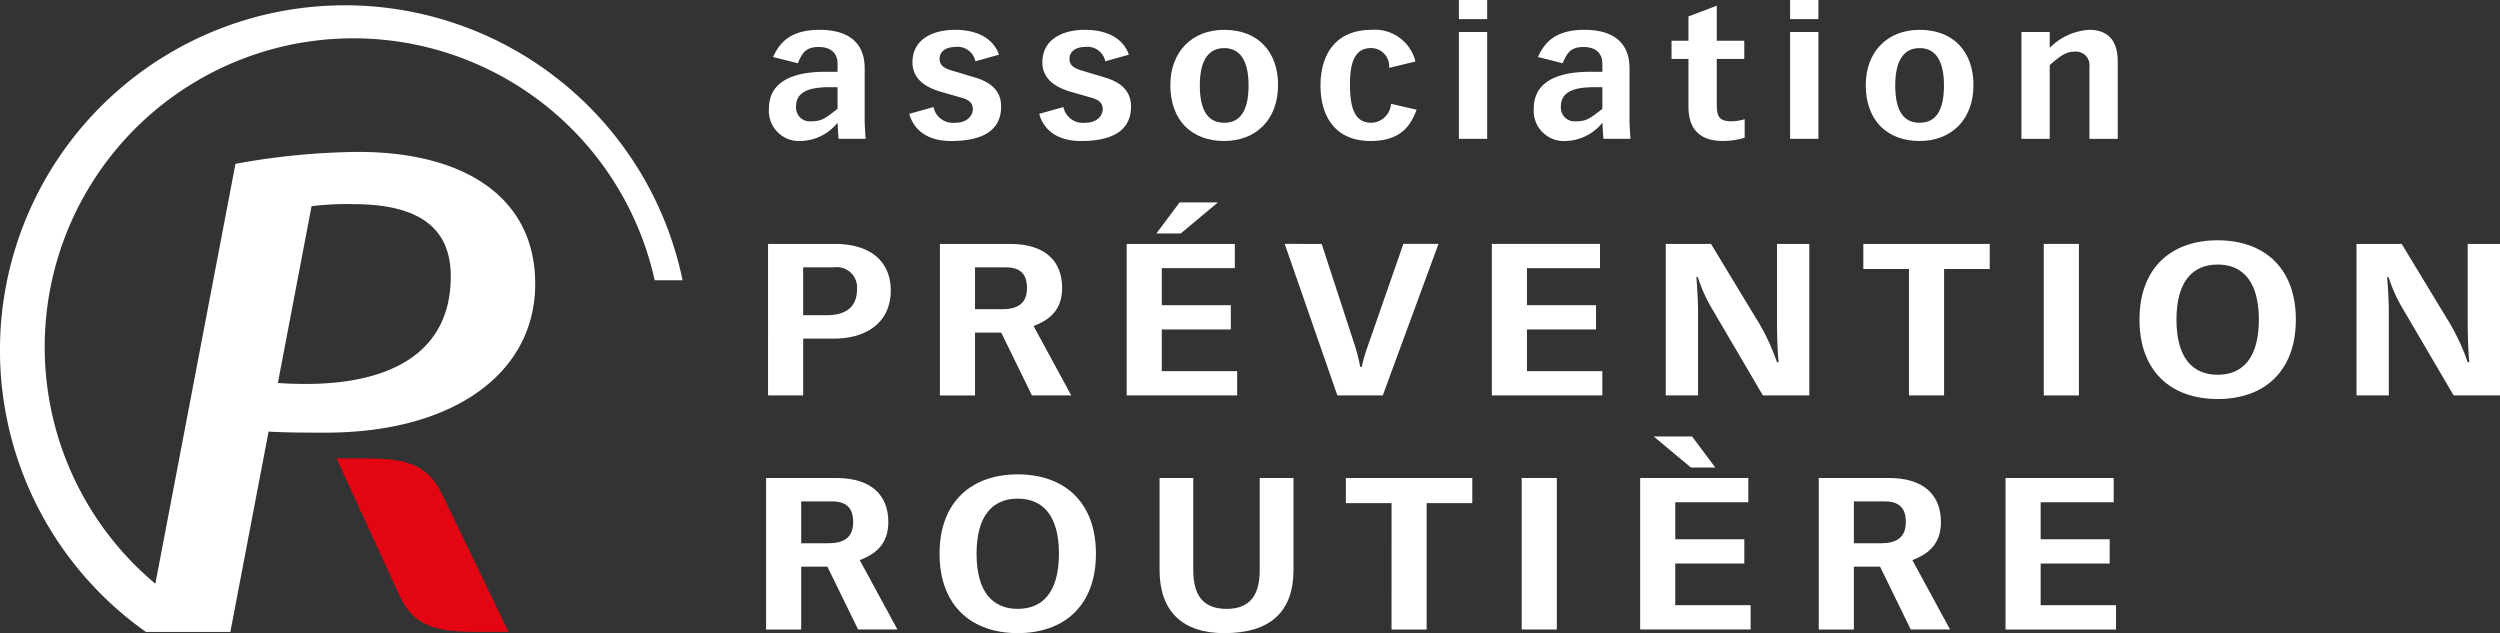
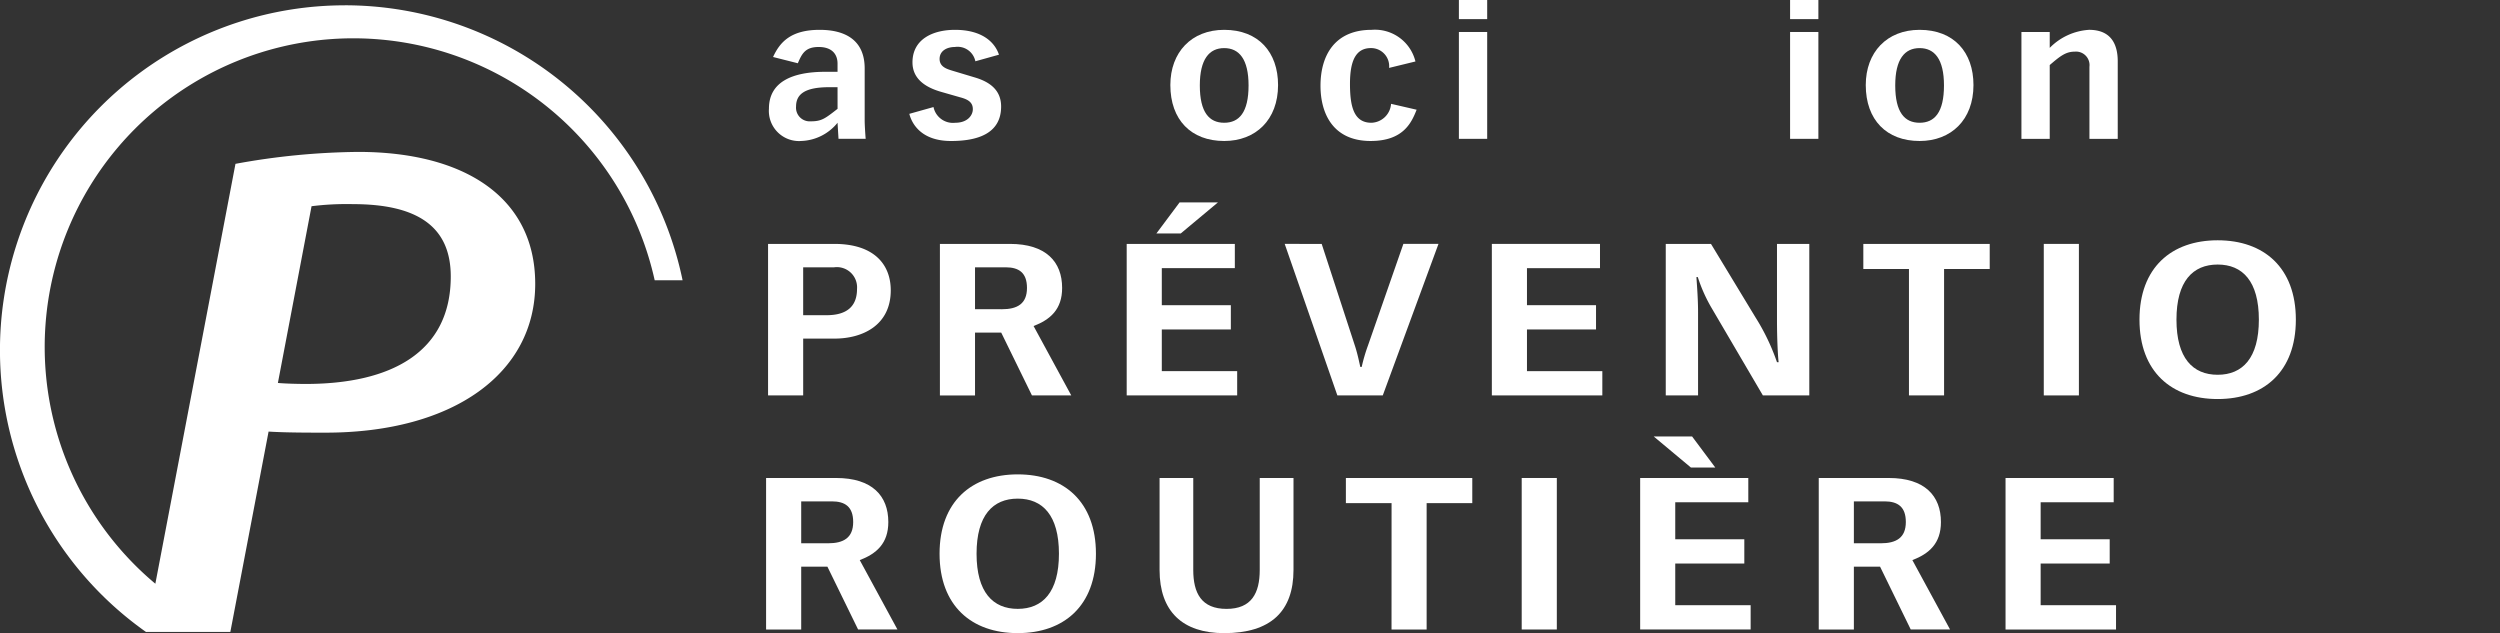
<svg xmlns="http://www.w3.org/2000/svg" id="Groupe_35032" data-name="Groupe 35032" width="274.589" height="69.539" viewBox="0 0 274.589 69.539">
  <rect x="0" y="0" width="274.589" height="69.539" fill="#333333" stroke="none" />
  <defs>
    <clipPath id="clip-path">
      <rect id="Rectangle_299" data-name="Rectangle 299" width="274.589" height="69.539" fill="none" />
    </clipPath>
  </defs>
  <g id="Groupe_35032-2" data-name="Groupe 35032" clip-path="url(#clip-path)">
-     <path id="Tracé_34945" data-name="Tracé 34945" d="M54.536,74.285h2.7c4.32,0,7.119.265,8.889,3.931l7.3,15.124H70.369c-4.32,0-7.218-.3-8.888-3.931Z" transform="translate(-17.572 -23.935)" fill="#e30612" />
    <path id="Tracé_34946" data-name="Tracé 34946" d="M37.875.861A37.879,37.879,0,0,0,16.051,69.7l.016-.013H25.3l4.2-22.007c1.936.121,4.49.118,6.259.118,14.087,0,23.027-6.557,23.027-16.341,0-9.571-7.867-14.495-19.43-14.495a77.994,77.994,0,0,0-13.493,1.31l-8.8,46.119A33.9,33.9,0,1,1,71.908,31.058h3.064a37.888,37.888,0,0,0-37.1-30.2M34.219,22.927a30.821,30.821,0,0,1,4.543-.229c7.061,0,10.748,2.449,10.748,7.943,0,8.363-6.6,11.807-15.932,11.807-.889,0-2.235-.033-3.056-.109Z" transform="translate(0 -0.277)" fill="#fff" />
    <path id="Tracé_34947" data-name="Tracé 34947" d="M132.14,15.041a5.344,5.344,0,0,1-3.972,2,3.311,3.311,0,0,1-3.563-3.552c0-3,2.677-4.044,6.175-4.044h1.36v-.9c0-.981-.561-1.825-2.073-1.825-1.468,0-1.835.726-2.288,1.786l-2.721-.687c.756-1.648,1.965-2.983,5.117-2.983,2.828,0,4.946,1.138,4.946,4.239v5.731c0,.452.066,1.512.11,2h-2.984Zm0-3.905h-.929c-2.59,0-3.627.726-3.627,2.119a1.5,1.5,0,0,0,1.6,1.629c1.188,0,1.555-.274,2.958-1.374Z" transform="translate(-40.148 -1.558)" fill="#fff" />
    <path id="Tracé_34948" data-name="Tracé 34948" d="M154.606,8.289a1.988,1.988,0,0,0-2.244-1.57c-.842,0-1.684.392-1.684,1.315,0,.865.8,1.1,1.36,1.276l2.483.746c1.748.51,2.915,1.452,2.915,3.2,0,3.043-2.7,3.789-5.505,3.789-3.326,0-4.319-1.964-4.578-2.983l2.656-.746a2.183,2.183,0,0,0,2.375,1.727c1.425,0,1.943-.883,1.943-1.471.022-.864-.69-1.139-1.425-1.335l-1.986-.569c-1.835-.51-3.217-1.472-3.217-3.259,0-2.551,2.246-3.573,4.664-3.573,2.936,0,4.361,1.316,4.836,2.729Z" transform="translate(-47.477 -1.558)" fill="#fff" />
-     <path id="Tracé_34949" data-name="Tracé 34949" d="M175.66,8.289a1.99,1.99,0,0,0-2.246-1.57c-.843,0-1.684.392-1.684,1.315,0,.865.8,1.1,1.36,1.276l2.483.746c1.747.51,2.915,1.452,2.915,3.2,0,3.043-2.7,3.789-5.506,3.789-3.325,0-4.318-1.964-4.577-2.983l2.655-.746a2.184,2.184,0,0,0,2.375,1.727c1.425,0,1.944-.883,1.944-1.471.022-.864-.691-1.139-1.425-1.335l-1.986-.569c-1.835-.51-3.217-1.472-3.217-3.259,0-2.551,2.246-3.573,4.664-3.573,2.936,0,4.361,1.316,4.835,2.729Z" transform="translate(-54.261 -1.558)" fill="#fff" />
    <path id="Tracé_34950" data-name="Tracé 34950" d="M195.566,4.835c3.778,0,5.917,2.474,5.917,6.065,0,3.828-2.462,6.144-5.917,6.144-3.627,0-5.914-2.316-5.914-6.144,0-3.591,2.31-6.065,5.914-6.065m0,10.206c1.64,0,2.677-1.138,2.677-4.1,0-2.885-1.037-4.1-2.677-4.1s-2.677,1.217-2.677,4.1c0,2.964,1.036,4.1,2.677,4.1" transform="translate(-61.106 -1.558)" fill="#fff" />
    <path id="Tracé_34951" data-name="Tracé 34951" d="M224.543,13.609c-.562,1.432-1.469,3.434-5.052,3.434-4.166,0-5.506-3.062-5.506-6.064,0-3.377,1.6-6.144,5.614-6.144a4.579,4.579,0,0,1,4.814,3.475l-2.893.706a1.989,1.989,0,0,0-1.987-2.178c-1.64,0-2.31,1.335-2.31,3.925,0,2.473.41,4.279,2.353,4.279a2.238,2.238,0,0,0,2.159-2.08Z" transform="translate(-68.947 -1.558)" fill="#fff" />
    <path id="Tracé_34952" data-name="Tracé 34952" d="M236.41,0h3.108V2.1H236.41Zm0,3.513h3.108V15.249H236.41Z" transform="translate(-76.172)" fill="#fff" />
-     <path id="Tracé_34953" data-name="Tracé 34953" d="M256.08,15.041a5.348,5.348,0,0,1-3.973,2,3.312,3.312,0,0,1-3.562-3.552c0-3,2.676-4.044,6.174-4.044h1.36v-.9c0-.981-.562-1.825-2.073-1.825-1.468,0-1.835.726-2.288,1.786L249,7.818c.756-1.648,1.965-2.983,5.117-2.983,2.827,0,4.945,1.138,4.945,4.239v5.731c0,.452.064,1.512.107,2h-2.979Zm0-3.905h-.929c-2.589,0-3.627.726-3.627,2.119a1.5,1.5,0,0,0,1.6,1.629c1.187,0,1.553-.274,2.957-1.374Z" transform="translate(-80.082 -1.558)" fill="#fff" />
-     <path id="Tracé_34954" data-name="Tracé 34954" d="M278.86,6.775h-3.022V11.6c0,1.217.064,2.021,1.553,2.021a4.687,4.687,0,0,0,1.512-.235v2.041a8.281,8.281,0,0,1-2.418.353c-2.915,0-3.756-1.766-3.756-3.748V6.775h-1.858v-2h1.858V2.1L275.839.927V4.773h3.022Z" transform="translate(-87.276 -0.299)" fill="#fff" />
    <path id="Tracé_34955" data-name="Tracé 34955" d="M290.08,0h3.108V2.1H290.08Zm0,3.513h3.108V15.249H290.08Z" transform="translate(-93.465)" fill="#fff" />
    <path id="Tracé_34956" data-name="Tracé 34956" d="M308.257,4.835c3.778,0,5.916,2.474,5.916,6.065,0,3.828-2.462,6.144-5.916,6.144-3.628,0-5.914-2.316-5.914-6.144,0-3.591,2.31-6.065,5.914-6.065m0,10.206c1.642,0,2.677-1.138,2.677-4.1,0-2.885-1.034-4.1-2.677-4.1s-2.677,1.217-2.677,4.1c0,2.964,1.036,4.1,2.677,4.1" transform="translate(-97.416 -1.558)" fill="#fff" />
    <path id="Tracé_34957" data-name="Tracé 34957" d="M335.038,8.9a1.486,1.486,0,0,0-1.62-1.669c-.992,0-1.617.51-2.741,1.471v8.106h-3.108V5.071h3.108V6.817a6.629,6.629,0,0,1,4.318-1.983c2.527,0,3.152,1.728,3.152,3.455v8.518h-3.108Z" transform="translate(-105.544 -1.558)" fill="#fff" />
    <path id="Tracé_34958" data-name="Tracé 34958" d="M124.462,39.523h7.276c4.4,0,6.2,2.291,6.2,5.095,0,3.88-3.138,5.306-6.174,5.306h-3.445v6.24h-3.857Zm6.428,7.831c2.262,0,3.343-1.005,3.343-2.875a2.221,2.221,0,0,0-2.52-2.384h-3.394v5.259Z" transform="translate(-40.102 -12.734)" fill="#fff" />
    <path id="Tracé_34959" data-name="Tracé 34959" d="M159.045,49.27h-2.879v6.9h-3.857V39.524H160c3.96,0,5.734,1.964,5.734,4.838,0,2.36-1.311,3.482-3.136,4.183l4.138,7.62h-4.318Zm.077-2.57c1.7,0,2.751-.607,2.751-2.338,0-1.683-.9-2.267-2.34-2.267h-3.367v4.6Z" transform="translate(-49.074 -12.735)" fill="#fff" />
    <path id="Tracé_34960" data-name="Tracé 34960" d="M182.578,37.357h11.878v2.665h-8.022v4.066h7.584v2.665h-7.584v4.581h8.279V54H182.578Zm5.81-4.558H192.6l-4.088,3.413h-2.673Z" transform="translate(-58.827 -10.568)" fill="#fff" />
    <path id="Tracé_34961" data-name="Tracé 34961" d="M212.244,39.523l3.676,11.266c.283.888.462,1.8.565,2.244h.155a18.6,18.6,0,0,1,.693-2.361l3.884-11.149h3.856l-6.119,16.642h-4.988l-5.784-16.642Z" transform="translate(-67.076 -12.734)" fill="#fff" />
    <path id="Tracé_34962" data-name="Tracé 34962" d="M241.751,39.523h11.878v2.665h-8.021v4.066h7.585V48.92h-7.585V53.5h8.278v2.664H241.751Z" transform="translate(-77.893 -12.734)" fill="#fff" />
    <path id="Tracé_34963" data-name="Tracé 34963" d="M269.933,39.523H274.9l4.885,8.064a23.729,23.729,0,0,1,2.365,4.932h.18c-.1-.842-.18-2.8-.18-4.581V39.523h3.548V56.165H280.6l-5.579-9.513a16.808,16.808,0,0,1-1.568-3.483H273.3c.077,1.145.18,2.454.18,3.857v9.139h-3.548Z" transform="translate(-86.973 -12.734)" fill="#fff" />
    <path id="Tracé_34964" data-name="Tracé 34964" d="M306.96,42.282h-5.012V39.523H315.83v2.759h-5.013V56.165H306.96Z" transform="translate(-97.288 -12.734)" fill="#fff" />
    <rect id="Rectangle_297" data-name="Rectangle 297" width="3.857" height="16.642" transform="translate(224.48 26.789)" fill="#fff" />
    <path id="Tracé_34965" data-name="Tracé 34965" d="M346.7,47.655c0-5.726,3.523-8.717,8.588-8.717s8.587,2.991,8.587,8.717-3.522,8.719-8.587,8.719-8.588-2.992-8.588-8.719m13.113,0c0-4.229-1.8-6.053-4.525-6.053s-4.526,1.823-4.526,6.053,1.8,6.054,4.526,6.054,4.525-1.823,4.525-6.054" transform="translate(-111.709 -12.546)" fill="#fff" />
-     <path id="Tracé_34966" data-name="Tracé 34966" d="M381.867,39.523h4.962l4.885,8.064a23.665,23.665,0,0,1,2.366,4.932h.18c-.1-.842-.18-2.8-.18-4.581V39.523h3.548V56.165h-5.09l-5.58-9.513a16.822,16.822,0,0,1-1.569-3.483h-.154c.078,1.145.181,2.454.181,3.857v9.139h-3.548Z" transform="translate(-123.039 -12.734)" fill="#fff" />
    <path id="Tracé_34967" data-name="Tracé 34967" d="M130.879,87.2H128v6.9h-3.857V77.457h7.688c3.962,0,5.737,1.963,5.737,4.838,0,2.361-1.312,3.482-3.137,4.183l4.139,7.62h-4.321Zm.077-2.571c1.7,0,2.753-.607,2.753-2.337,0-1.683-.9-2.267-2.342-2.267H128v4.6Z" transform="translate(-39.999 -24.957)" fill="#fff" />
    <path id="Tracé_34968" data-name="Tracé 34968" d="M152.254,85.588c0-5.726,3.523-8.717,8.588-8.717s8.588,2.991,8.588,8.717-3.523,8.719-8.588,8.719-8.588-2.992-8.588-8.719m13.113,0c0-4.229-1.8-6.053-4.525-6.053s-4.524,1.823-4.524,6.053,1.8,6.055,4.524,6.055,4.525-1.824,4.525-6.055" transform="translate(-49.057 -24.768)" fill="#fff" />
    <path id="Tracé_34969" data-name="Tracé 34969" d="M202.617,77.457v10.1c0,4.558-2.52,6.941-7.61,6.941-4.577,0-7.1-2.384-7.1-6.941v-10.1h3.7v10.1c0,2.547.9,4.277,3.651,4.277s3.65-1.73,3.65-4.277v-10.1Z" transform="translate(-60.545 -24.957)" fill="#fff" />
    <path id="Tracé_34970" data-name="Tracé 34970" d="M223.118,80.216H218.1V77.458h13.883v2.758h-5.014V94.1h-3.856Z" transform="translate(-70.274 -24.957)" fill="#fff" />
    <rect id="Rectangle_298" data-name="Rectangle 298" width="3.857" height="16.641" transform="translate(167.137 52.5)" fill="#fff" />
    <path id="Tracé_34971" data-name="Tracé 34971" d="M265.784,75.29h11.878v2.664h-8.024v4.067h7.586v2.664h-7.586v4.581h8.281v2.664H265.784Zm8.254-1.145h-2.675l-4.087-3.413h4.215Z" transform="translate(-85.636 -22.79)" fill="#fff" />
    <path id="Tracé_34972" data-name="Tracé 34972" d="M301.459,87.2h-2.878v6.9h-3.858V77.457h7.688c3.958,0,5.733,1.963,5.733,4.838,0,2.361-1.312,3.482-3.137,4.183l4.139,7.62h-4.318Zm.078-2.571c1.7,0,2.751-.607,2.751-2.337,0-1.683-.9-2.267-2.34-2.267h-3.367v4.6Z" transform="translate(-94.96 -24.957)" fill="#fff" />
    <path id="Tracé_34973" data-name="Tracé 34973" d="M324.994,77.457h11.878v2.664H328.85v4.067h7.584v2.664H328.85v4.581h8.279V94.1H324.994Z" transform="translate(-104.714 -24.957)" fill="#fff" />
  </g>
</svg>